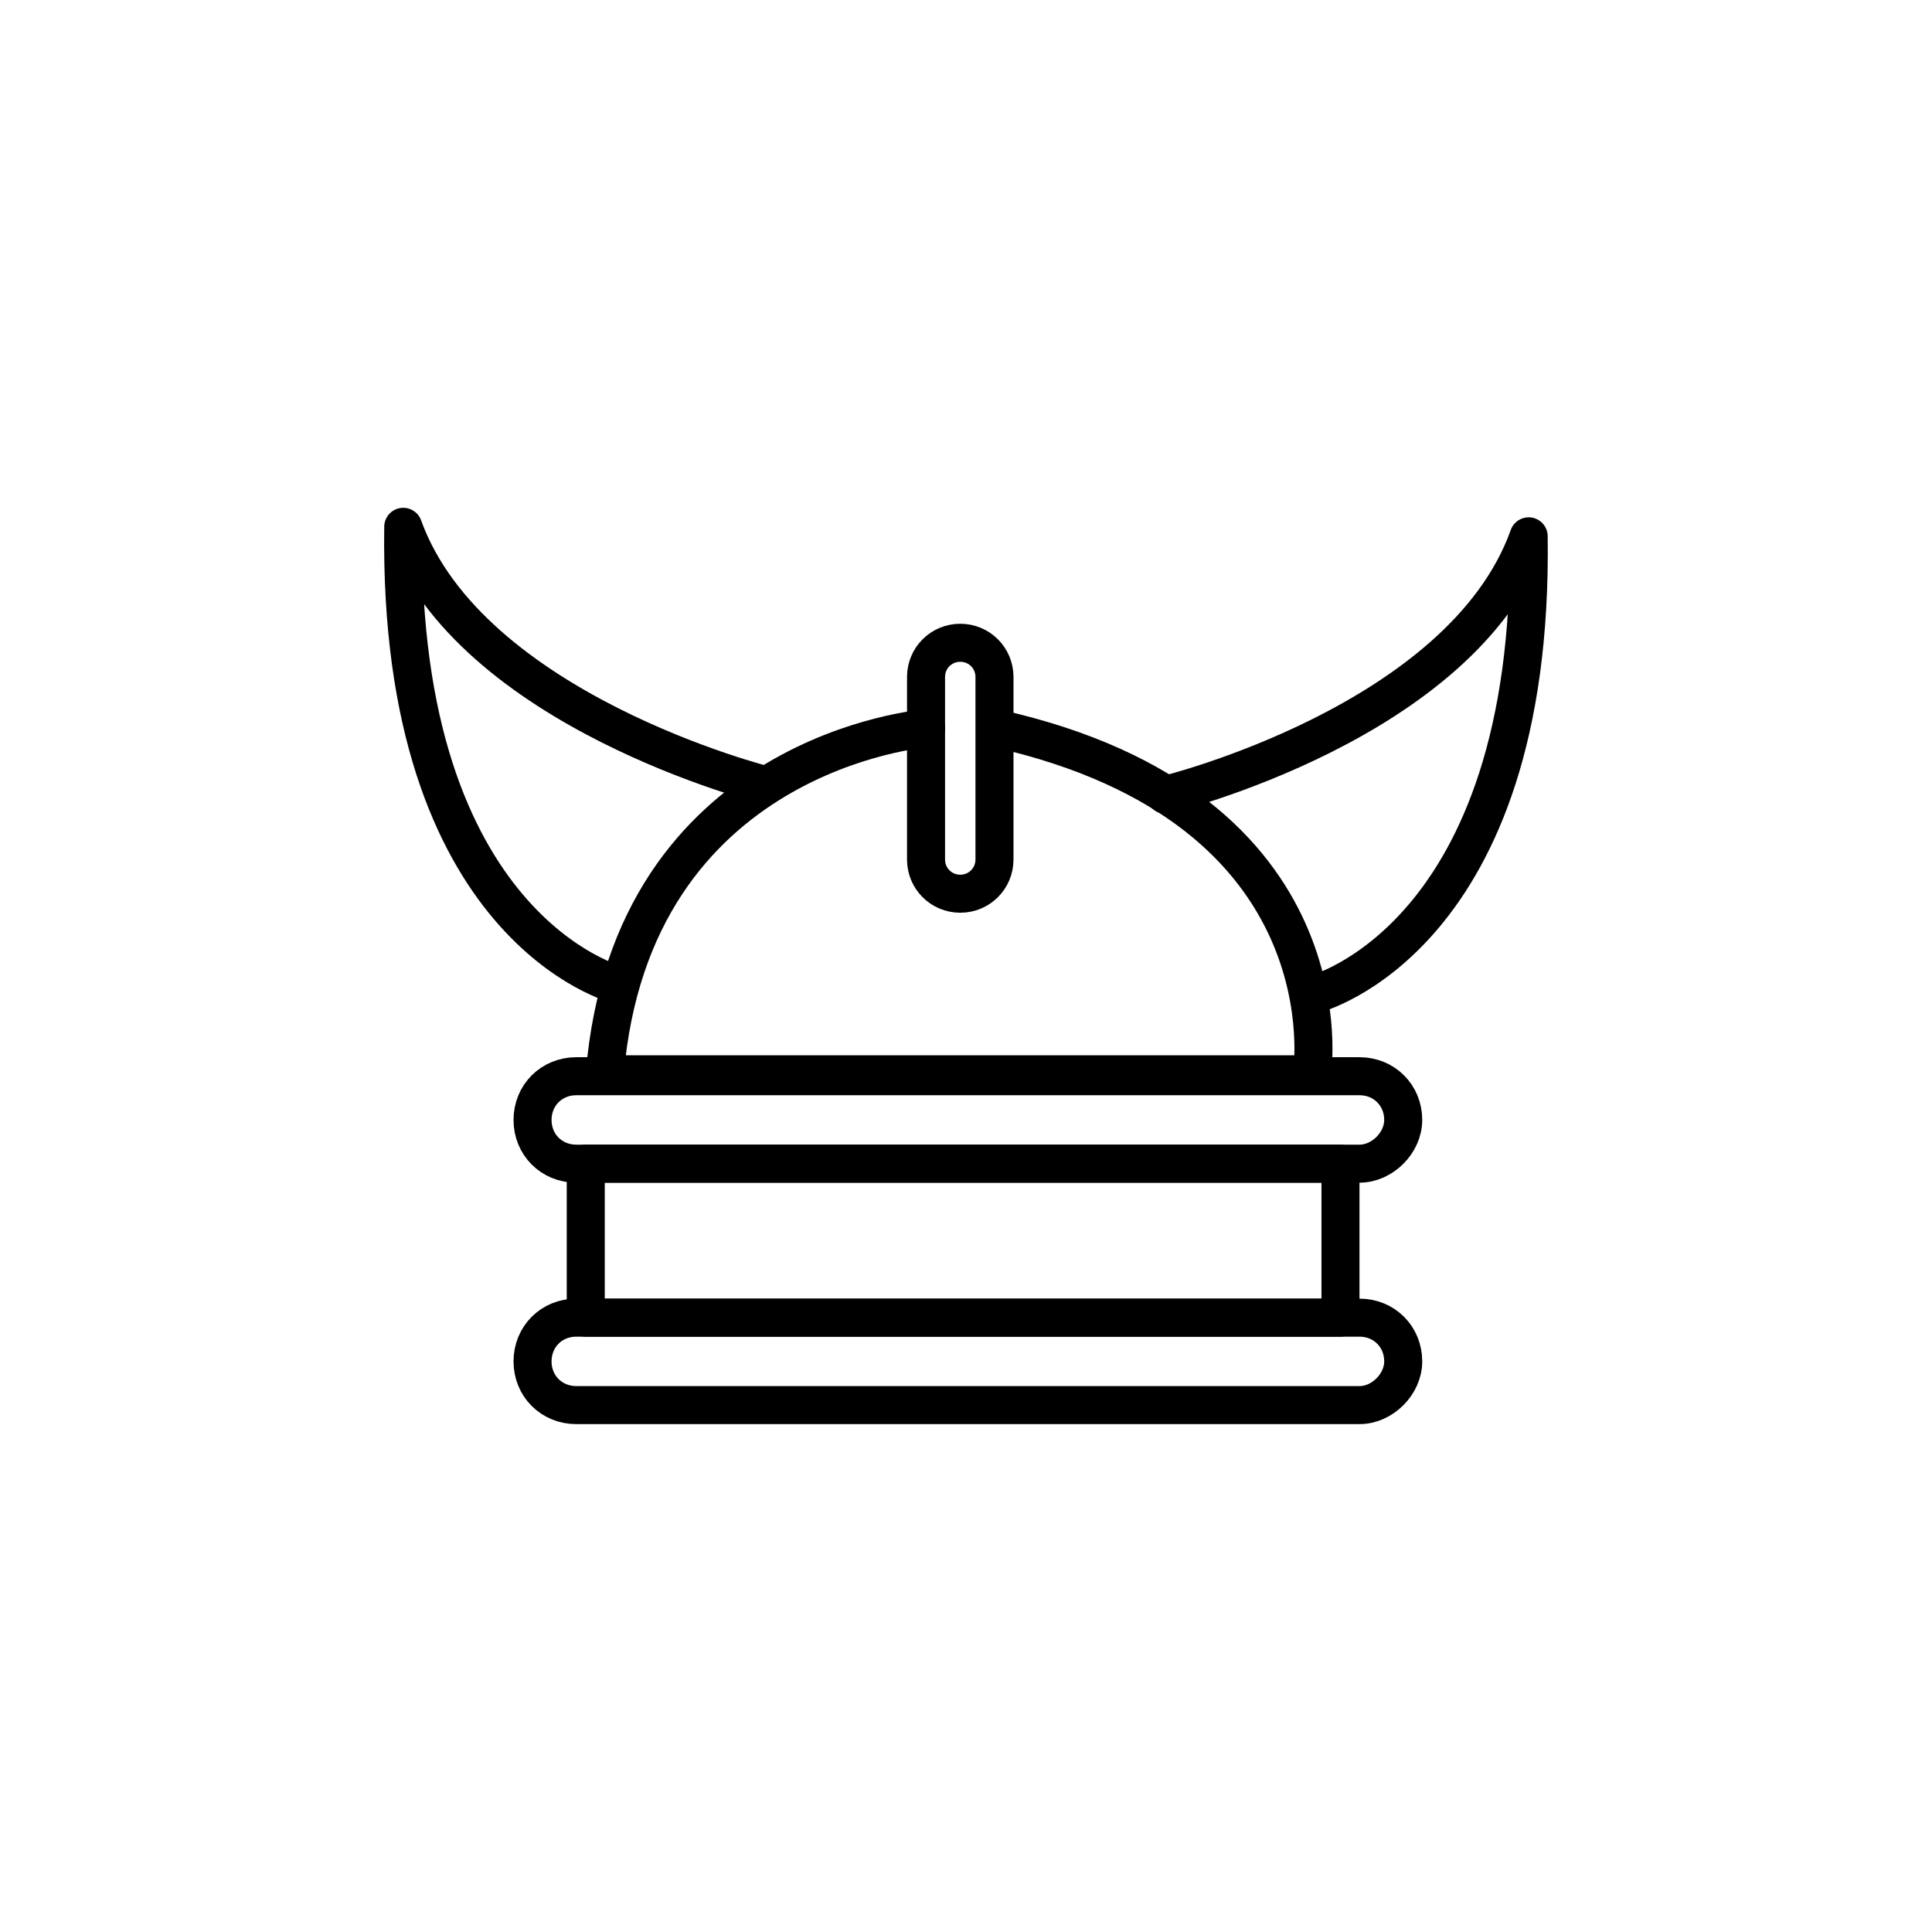
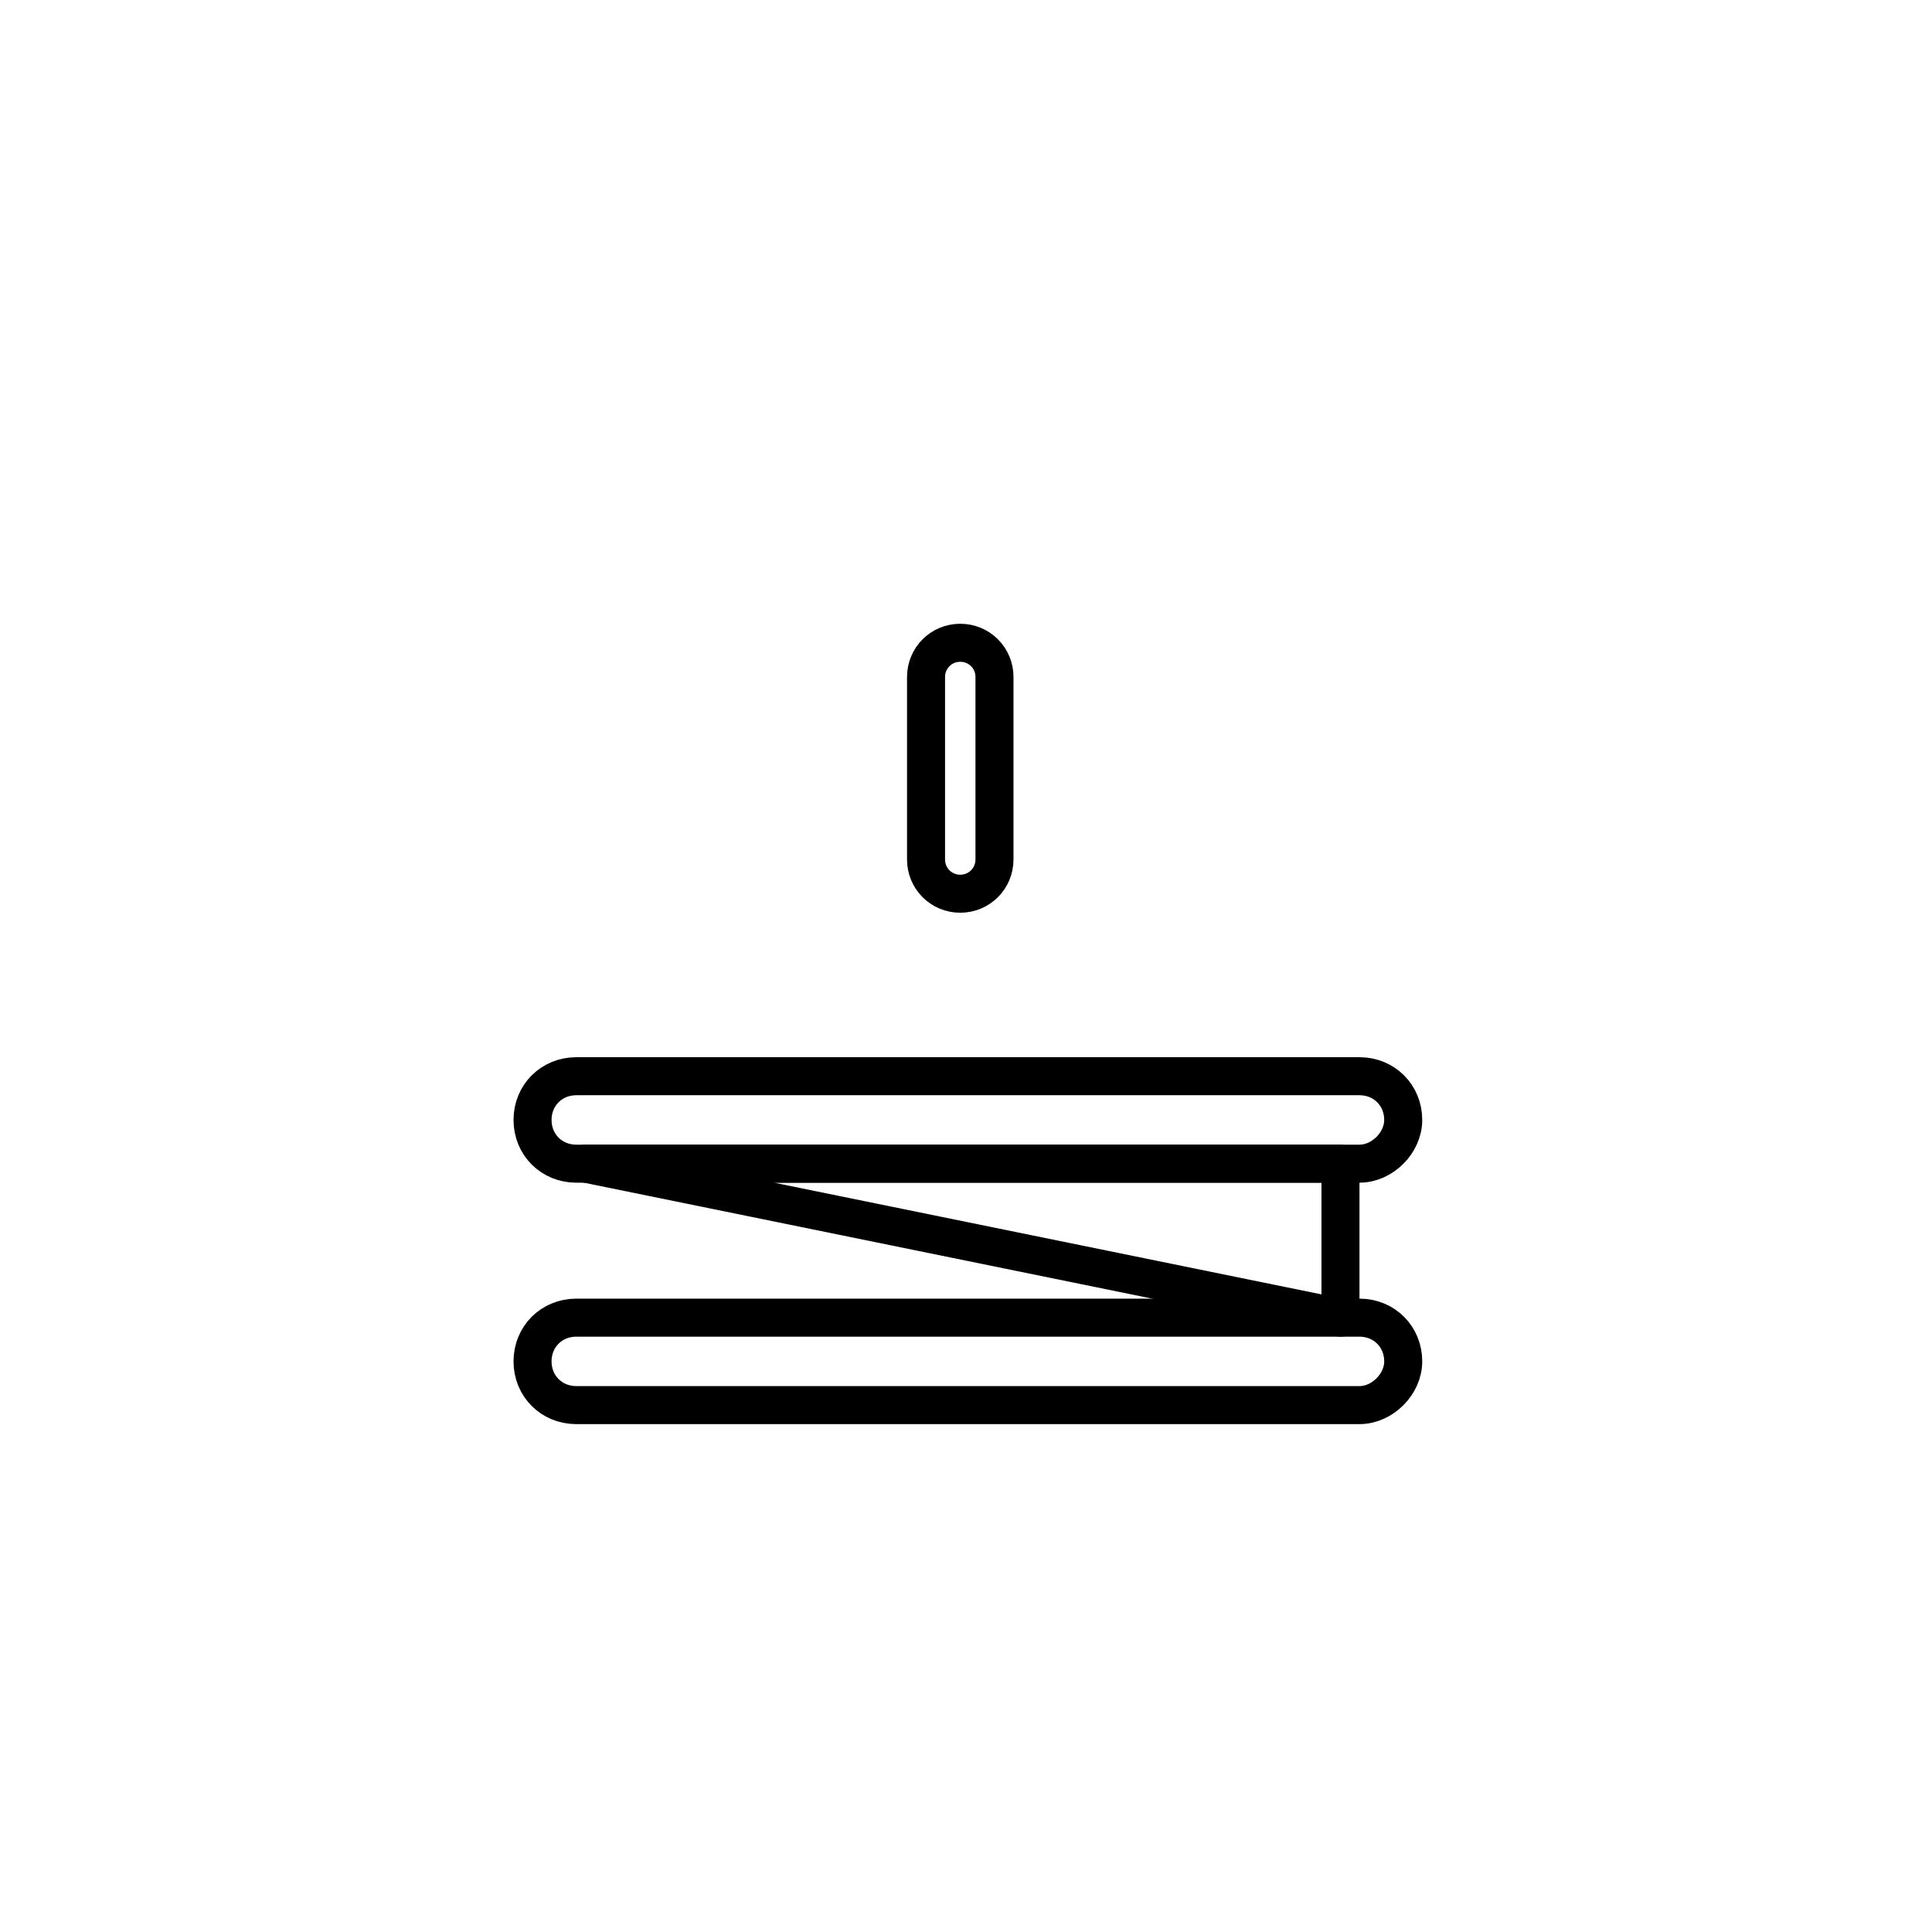
<svg xmlns="http://www.w3.org/2000/svg" width="800px" height="800px" version="1.1" viewBox="144 144 512 512">
  <g fill="none" stroke="#000000" stroke-linecap="round" stroke-linejoin="round" stroke-miterlimit="10" stroke-width="2">
-     <path transform="matrix(5.038 0 0 5.038 148.09 148.09)" d="m47.9 37.5s-15.5 1.2-16.9 18.2h37.2s2.2-14-16.6-18.2" />
    <path transform="matrix(5.038 0 0 5.038 148.09 148.09)" d="m49.7 46.2c-1 0-1.8-0.8-1.8-1.8v-9.6c0-1 0.8-1.8 1.8-1.8s1.8 0.8 1.8 1.8v9.6c-7.75e-4 1-0.801 1.8-1.8 1.8z" />
    <path transform="matrix(5.038 0 0 5.038 148.09 148.09)" d="m70.7 60.4h-41.199c-1.3 0-2.3-1-2.3-2.3 0-1.3 1-2.3 2.3-2.3h41.2c1.3 0 2.3 1 2.3 2.3 0 1.2-1.1 2.3-2.3 2.3z" />
    <path transform="matrix(5.038 0 0 5.038 148.09 148.09)" d="m70.7 73.1h-41.199c-1.3 0-2.3-1-2.3-2.3 0-1.3 1-2.3 2.3-2.3h41.2c1.3 0 2.3 1 2.3 2.3 0 1.2-1.1 2.3-2.3 2.3z" />
-     <path transform="matrix(5.038 0 0 5.038 148.09 148.09)" d="m68.3 51.5s11.6-2.9 11.3-24.1c-3.5 9.8-19.1 13.6-19.1 13.6" />
-     <path transform="matrix(5.038 0 0 5.038 148.09 148.09)" d="m31.7 51s-11.6-2.9-11.3-24.1c3.5 9.7 19.1 13.6 19.1 13.6" />
-     <path transform="matrix(5.038 0 0 5.038 148.09 148.09)" d="m30 60.4h39.7v8.1h-39.7z" />
+     <path transform="matrix(5.038 0 0 5.038 148.09 148.09)" d="m30 60.4h39.7v8.1z" />
  </g>
</svg>